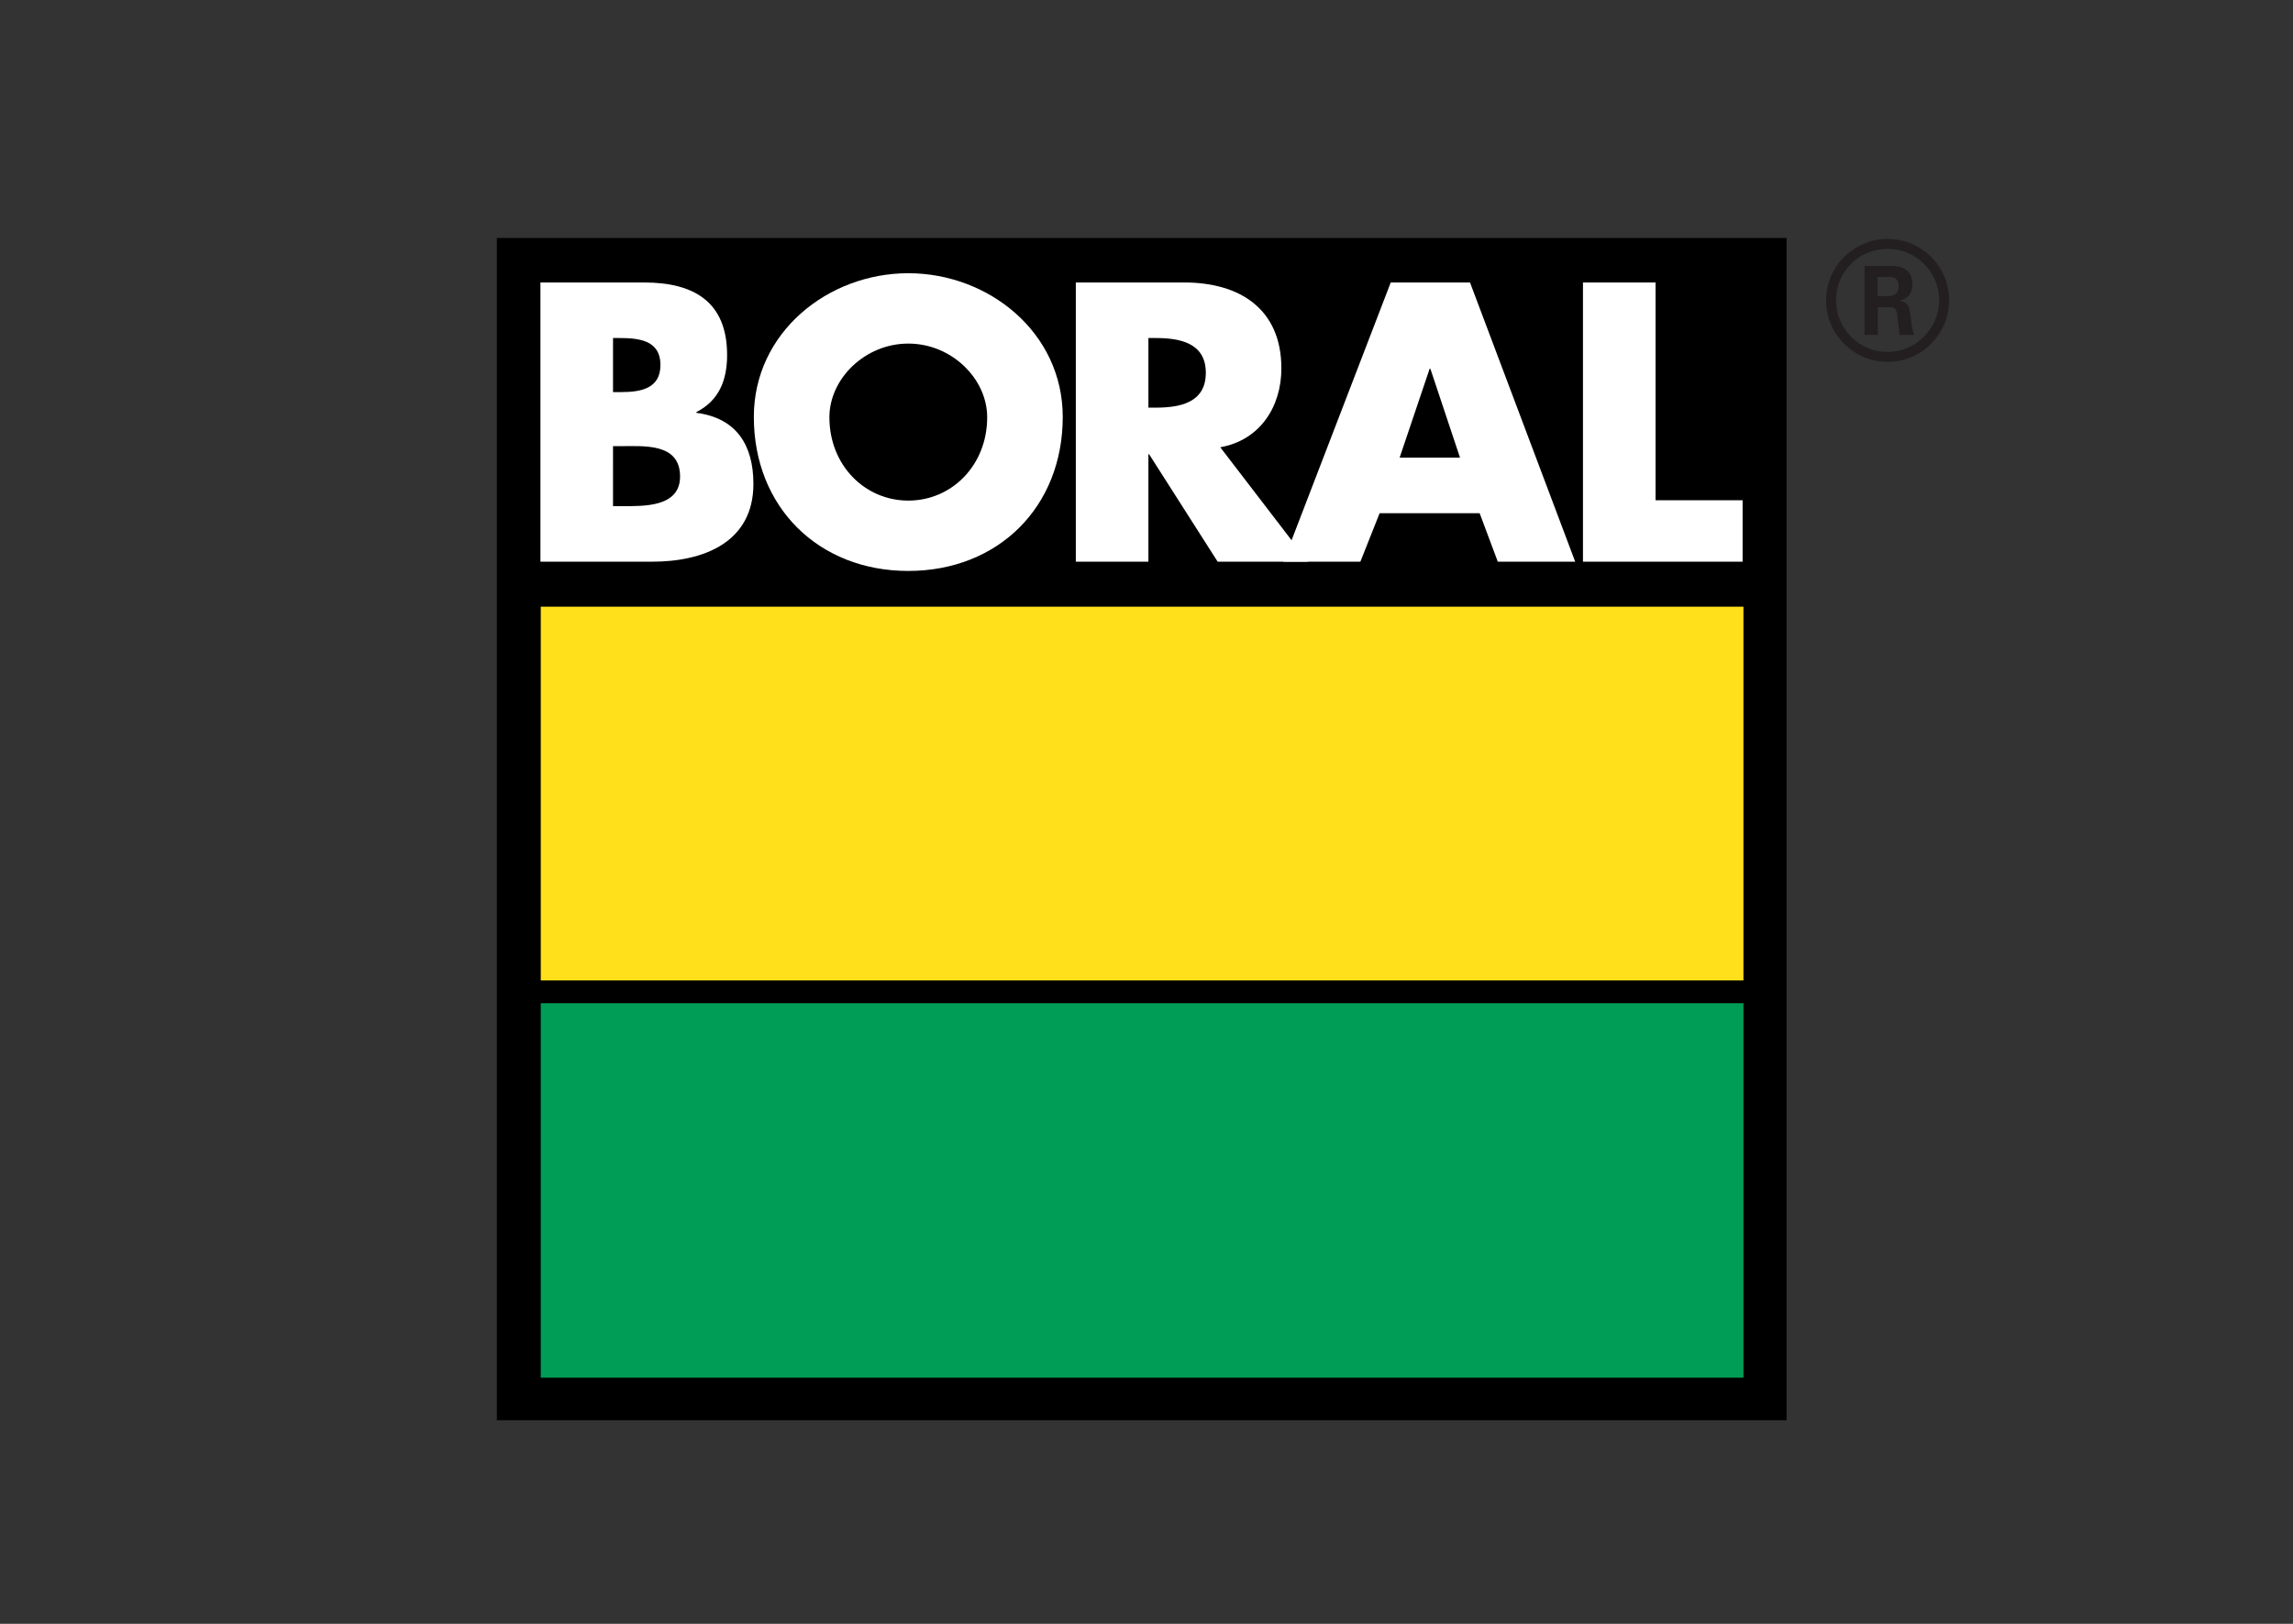
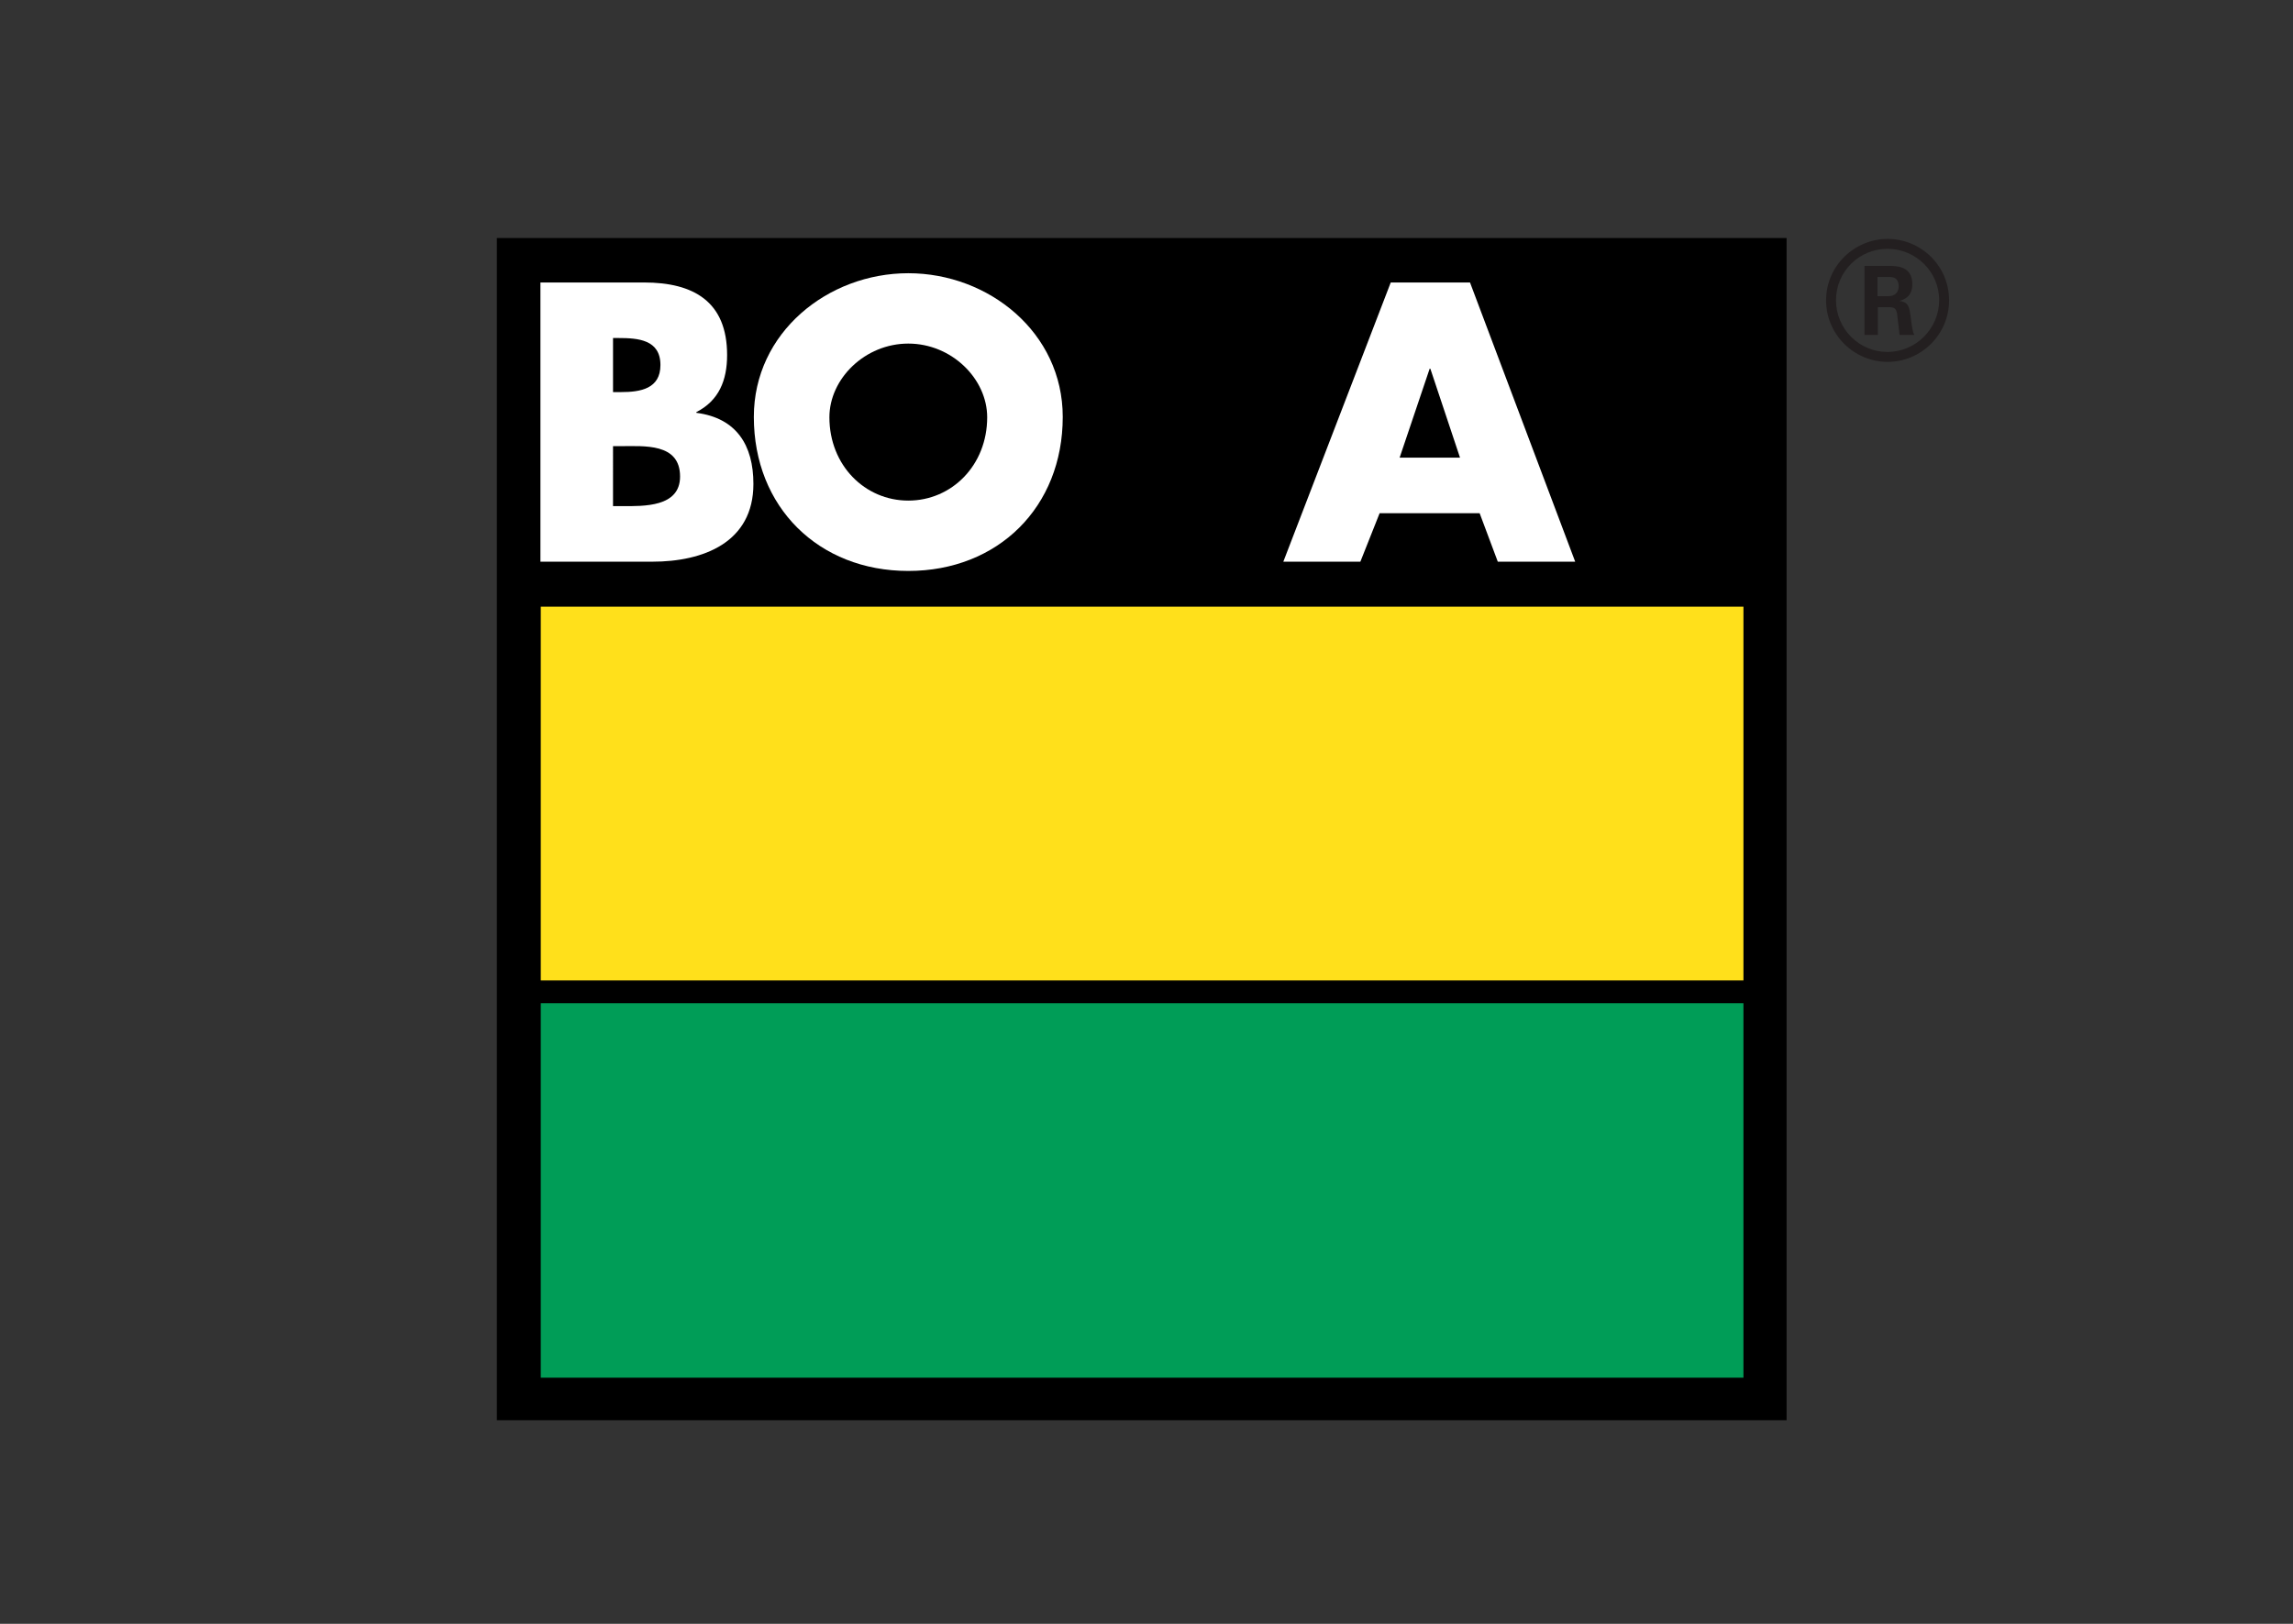
<svg xmlns="http://www.w3.org/2000/svg" version="1.1" id="Layer_1" x="0px" y="0px" width="480px" height="340px" viewBox="0 0 480 340" style="enable-background:new 0 0 480 340;" xml:space="preserve">
  <rect x="0" y="0" width="480" height="340" fill="#333333" stroke="none" />
  <style type="text/css">
	.st0{fill:#FFE01B;}
	.st1{fill:#009D57;}
	.st2{fill:#FFFFFF;}
	.st3{fill:#231F20;}
</style>
  <g>
    <g>
      <g>
        <rect x="104.008" y="49.832" width="269.983" height="247.537" />
        <rect x="113.201" y="127.026" class="st0" width="251.759" height="78.261" />
        <rect x="113.201" y="210.065" class="st1" width="251.759" height="78.396" />
      </g>
      <g>
        <path class="st2" d="M113.13,117.607V59.145h21.71c10.39,0,17.367,4.032,17.367,15.197     c0,5.272-1.705,9.537-6.435,11.94v0.155     c8.374,1.085,11.941,6.746,11.941,14.887c0,12.25-10.468,16.282-21.167,16.282     H113.13z M128.327,105.977h1.937c4.498,0,12.096,0.232,12.096-6.204     c0-7.055-7.521-6.357-12.484-6.357h-1.55V105.977z M128.327,82.095h1.705     c4.032,0,8.219-0.698,8.219-5.66c0-5.35-4.73-5.66-8.839-5.66h-1.085     V82.095z" />
        <path class="st2" d="M222.467,87.29c0,18.919-13.568,32.254-32.332,32.254     c-18.765,0-32.332-13.336-32.332-32.254c0-17.678,15.506-30.083,32.332-30.083     C206.961,57.207,222.467,69.612,222.467,87.29z M173.621,87.368     c0,10.08,7.443,17.446,16.515,17.446c9.072,0,16.514-7.365,16.514-17.446     c0-8.064-7.443-15.429-16.514-15.429C181.064,71.939,173.621,79.304,173.621,87.368     z" />
-         <path class="st2" d="M273.815,117.607h-18.918L240.553,95.121h-0.154v22.485h-15.196V59.145     h22.715c11.553,0,20.316,5.505,20.316,17.988c0,8.064-4.498,15.043-12.794,16.515     L273.815,117.607z M240.399,85.352h1.474c4.961,0,10.544-0.931,10.544-7.289     c0-6.358-5.583-7.288-10.544-7.288h-1.474V85.352z" />
        <path class="st2" d="M288.801,107.451l-4.031,10.156H268.641l22.487-58.462h16.592     l22.02,58.462h-16.204l-3.8-10.156H288.801z M299.424,77.211h-0.155l-6.28,18.608     h12.639L299.424,77.211z" />
-         <path class="st2" d="M346.564,104.736h18.222v12.871H331.367V59.145h15.197V104.736z" />
      </g>
    </g>
    <g>
      <path class="st3" d="M408.008,62.895c0,7.084-5.79,12.874-12.874,12.874    c-7.016,0-12.874-5.722-12.874-12.874c0-7.289,5.994-12.874,12.874-12.874    C402.081,50.021,408.008,55.606,408.008,62.895z M384.337,62.861    c0,5.994,4.836,10.831,10.763,10.831c5.994,0,10.831-4.938,10.831-10.831    c0-5.994-4.904-10.763-10.831-10.763C389.242,52.098,384.337,56.799,384.337,62.861z     M390.298,55.675h4.973c1.703,0,5.04,0,5.04,3.814    c0,2.656-1.703,3.201-2.725,3.541c1.975,0.137,2.112,1.431,2.384,3.27    c0.136,1.158,0.34,3.134,0.749,3.814h-3.066    c-0.068-0.681-0.545-4.359-0.545-4.563c-0.204-0.817-0.477-1.226-1.498-1.226    h-2.52v5.79h-2.793V55.675z M393.022,62.01h2.248    c1.839,0,2.18-1.294,2.18-2.044c0-1.975-1.363-1.975-2.112-1.975h-2.316V62.01z" />
    </g>
  </g>
</svg>